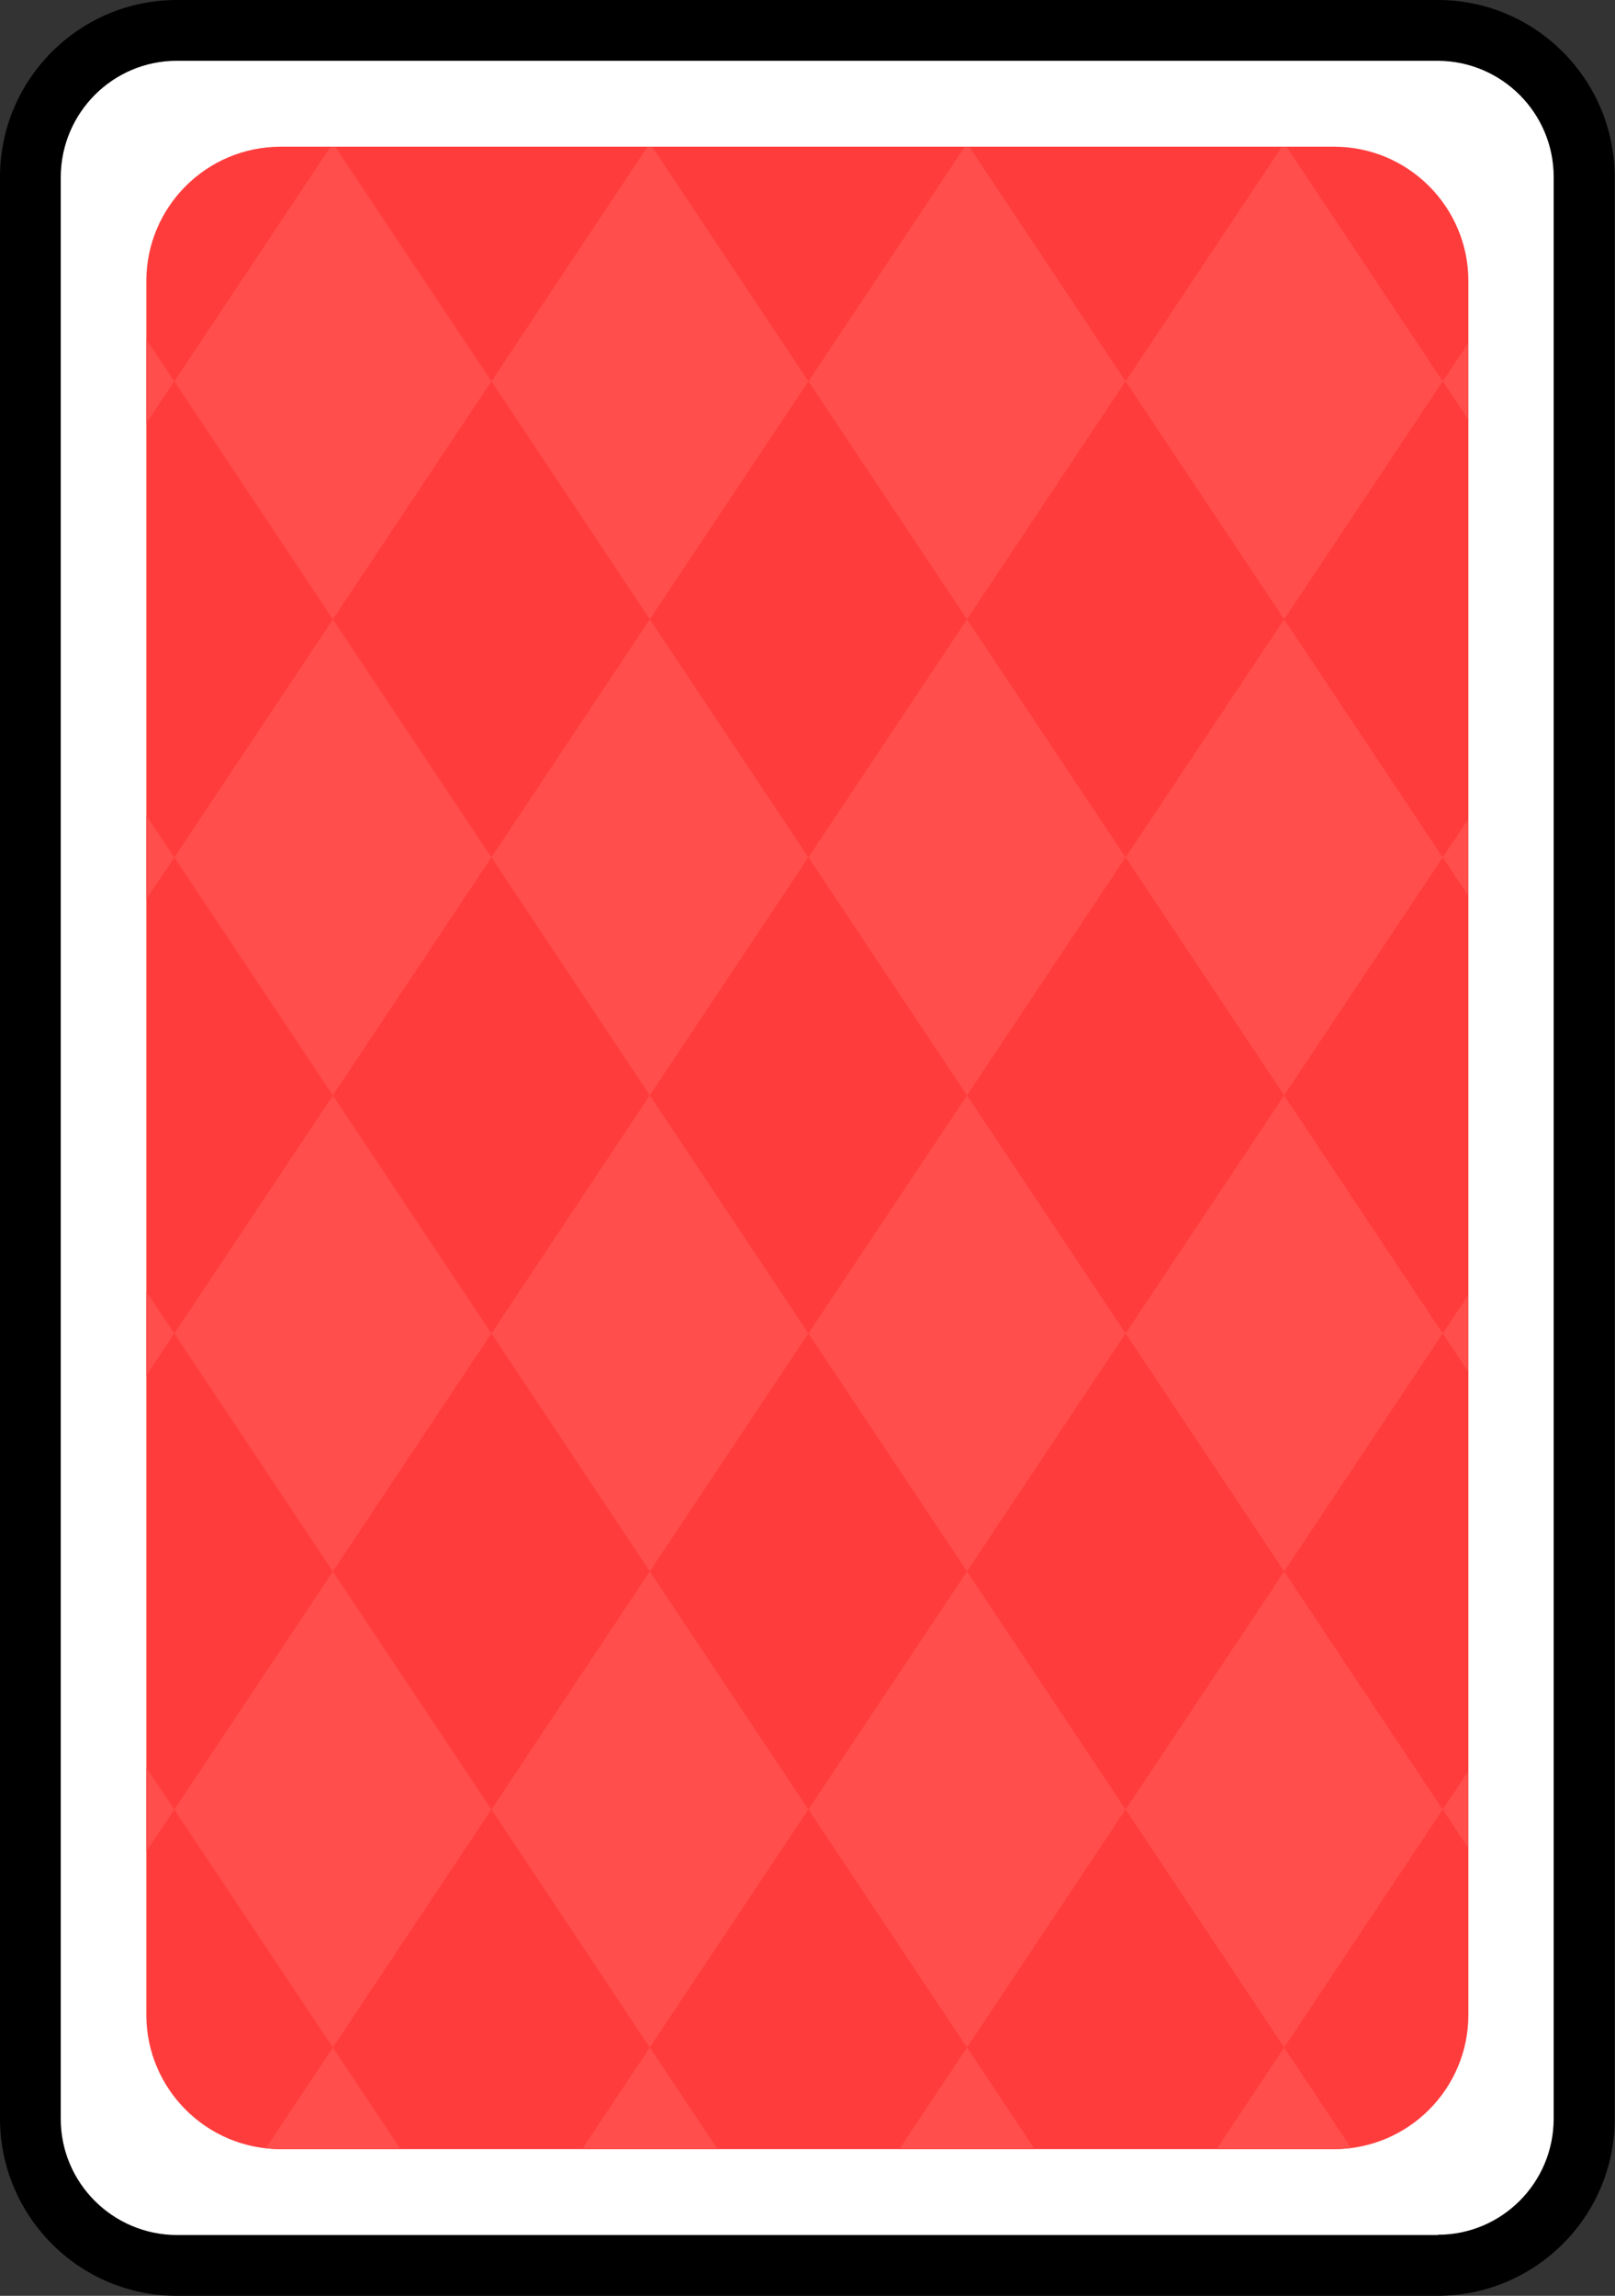
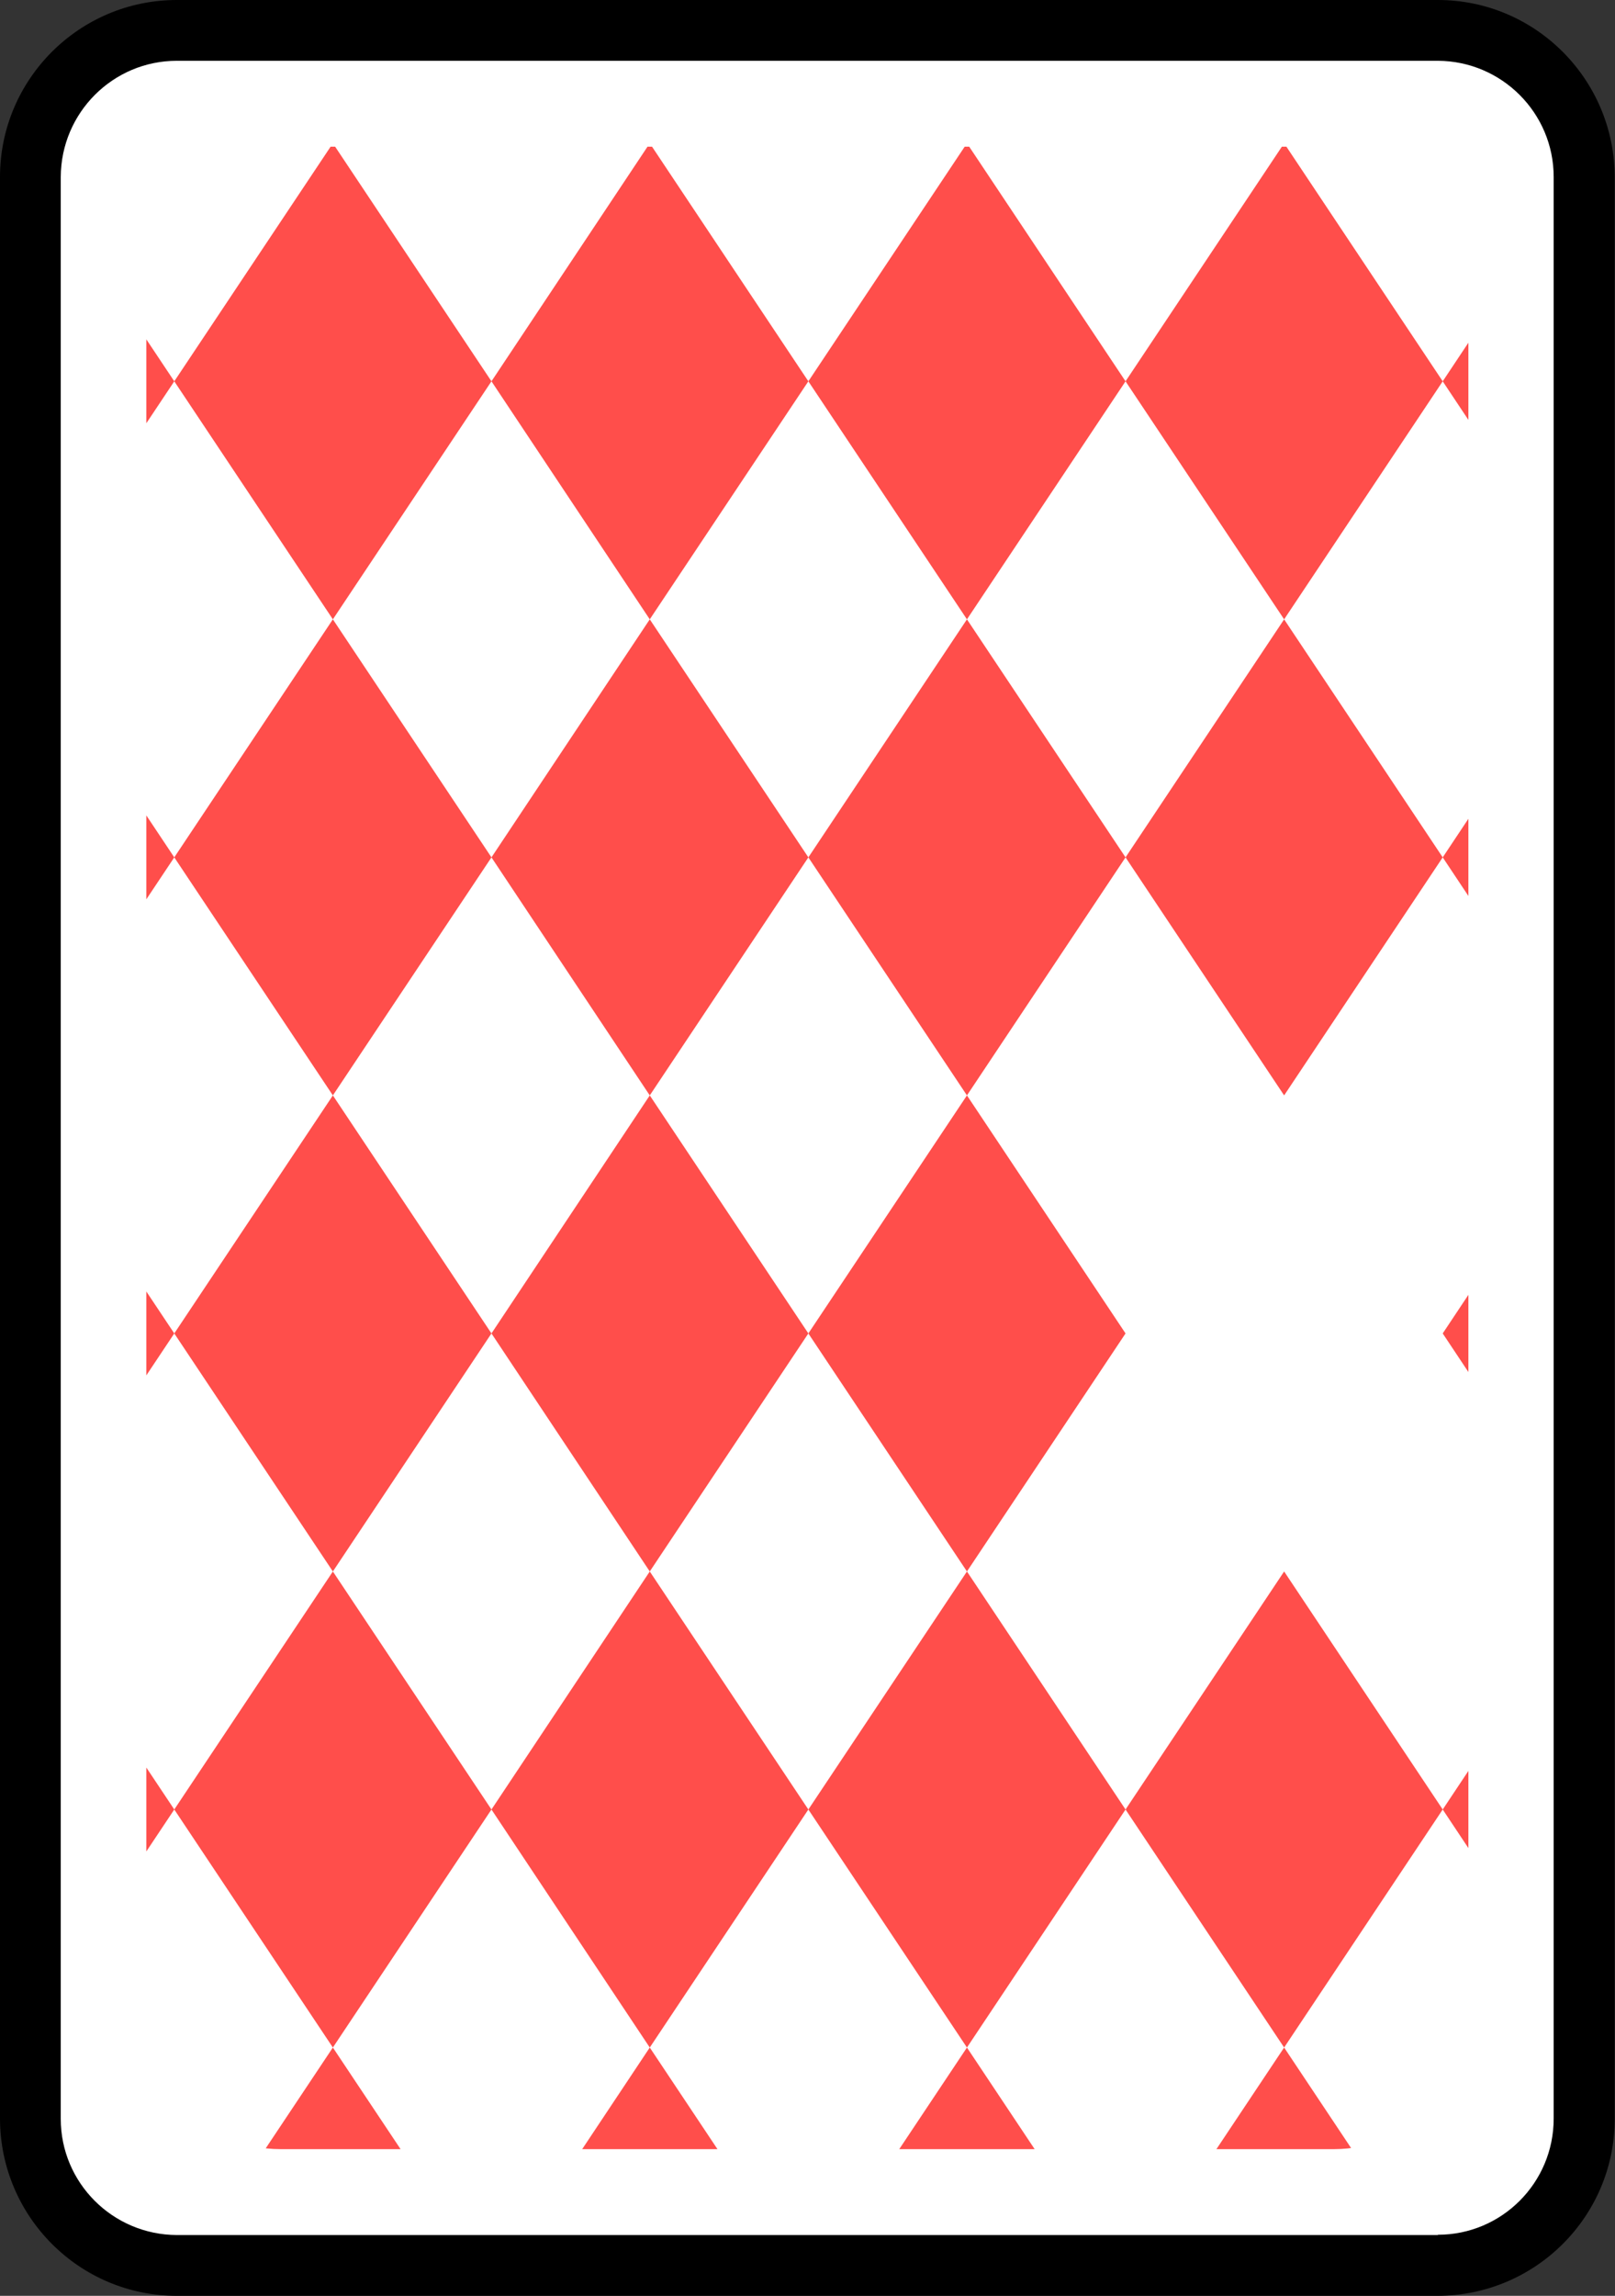
<svg xmlns="http://www.w3.org/2000/svg" id="b" viewBox="0 0 56.62 80.44">
  <rect x="0" y="0" width="56.62" height="80.44" fill="#333333" stroke="none" />
  <defs>
    <clipPath id="f">
      <path d="M9.85,5.14H46.77c2.6,0,4.71,2.11,4.71,4.71h0v60.74c0,2.6-2.11,4.71-4.71,4.71H9.84c-2.6,0-4.71-2.11-4.71-4.71V9.85c0-2.6,2.11-4.71,4.71-4.71Z" style="fill:none;" />
    </clipPath>
  </defs>
  <g id="c">
    <g>
      <path id="d" d="M50.42,79.37H6.2c-2.83,0-5.13-2.3-5.13-5.13V6.2c0-2.83,2.3-5.13,5.13-5.13H50.42c2.83,0,5.13,2.3,5.14,5.13V74.24c0,2.83-2.3,5.13-5.14,5.14" style="fill:#fff;" />
      <path id="e" d="M6.2,0H50.41c3.42,0,6.19,2.78,6.2,6.2V74.24c0,3.42-2.78,6.19-6.2,6.2H6.2c-3.42,0-6.19-2.78-6.2-6.2V6.2C0,2.78,2.78,0,6.2,0ZM50.41,78.3c2.24,0,4.06-1.82,4.06-4.07V6.2c0-2.24-1.82-4.06-4.06-4.07H6.2c-2.24,0-4.06,1.82-4.07,4.07V74.24c0,2.24,1.82,4.06,4.07,4.07H50.41Z" />
-       <path d="M9.85,5.14H46.77c2.6,0,4.71,2.11,4.71,4.71h0v60.74c0,2.6-2.11,4.71-4.71,4.71H9.84c-2.6,0-4.71-2.11-4.71-4.71V9.85c0-2.6,2.11-4.71,4.71-4.71Z" style="fill:#ff3c3c;" />
      <g style="clip-path:url(#f);">
        <rect x="50.58" y="5.02" width="11.12" height="16.68" style="fill:none;" />
        <polygon points="56.13 21.7 50.58 13.36 56.13 5.02 61.69 13.36 56.13 21.7" style="fill:#ff4e4b;" />
        <rect x="50.58" y="21.7" width="11.12" height="16.68" style="fill:none;" />
        <polygon points="56.13 38.38 50.58 30.04 56.13 21.7 61.69 30.04 56.13 38.38" style="fill:#ff4e4b;" />
        <rect x="50.58" y="38.38" width="11.12" height="16.68" style="fill:none;" />
        <polygon points="56.13 55.06 50.58 46.72 56.13 38.38 61.69 46.72 56.13 55.06" style="fill:#ff4e4b;" />
        <rect x="50.58" y="55.06" width="11.12" height="16.68" style="fill:none;" />
        <polygon points="56.13 71.74 50.58 63.4 56.13 55.06 61.69 63.4 56.13 71.74" style="fill:#ff4e4b;" />
        <rect x="50.58" y="71.74" width="11.12" height="16.68" style="fill:none;" />
        <polygon points="56.13 88.41 50.58 80.08 56.13 71.74 61.69 80.08 56.13 88.41" style="fill:#ff4e4b;" />
        <rect x="39.46" y="5.02" width="11.12" height="16.68" style="fill:none;" />
        <polygon points="45.02 21.7 39.46 13.36 45.02 5.02 50.58 13.36 45.02 21.7" style="fill:#ff4e4b;" />
        <rect x="39.46" y="21.7" width="11.12" height="16.68" style="fill:none;" />
        <polygon points="45.02 38.38 39.46 30.04 45.02 21.7 50.58 30.04 45.02 38.38" style="fill:#ff4e4b;" />
        <rect x="39.46" y="38.38" width="11.12" height="16.68" style="fill:none;" />
-         <polygon points="45.02 55.06 39.46 46.72 45.02 38.38 50.58 46.72 45.02 55.06" style="fill:#ff4e4b;" />
        <rect x="39.46" y="55.06" width="11.12" height="16.68" style="fill:none;" />
        <polygon points="45.02 71.74 39.46 63.4 45.02 55.06 50.58 63.4 45.02 71.74" style="fill:#ff4e4b;" />
        <rect x="39.46" y="71.74" width="11.12" height="16.68" style="fill:none;" />
        <polygon points="45.02 88.41 39.46 80.08 45.02 71.74 50.58 80.08 45.02 88.41" style="fill:#ff4e4b;" />
        <rect x="28.34" y="5.02" width="11.12" height="16.68" style="fill:none;" />
        <polygon points="33.9 21.7 28.34 13.36 33.9 5.02 39.46 13.36 33.9 21.7" style="fill:#ff4e4b;" />
        <rect x="28.34" y="21.7" width="11.12" height="16.68" style="fill:none;" />
        <polygon points="33.9 38.38 28.34 30.04 33.9 21.7 39.46 30.04 33.9 38.38" style="fill:#ff4e4b;" />
        <rect x="28.34" y="38.38" width="11.12" height="16.68" style="fill:none;" />
        <polygon points="33.9 55.06 28.34 46.72 33.9 38.38 39.46 46.72 33.9 55.06" style="fill:#ff4e4b;" />
        <rect x="28.34" y="55.06" width="11.12" height="16.68" style="fill:none;" />
        <polygon points="33.9 71.74 28.34 63.4 33.9 55.06 39.46 63.4 33.9 71.74" style="fill:#ff4e4b;" />
        <rect x="28.34" y="71.74" width="11.12" height="16.68" style="fill:none;" />
        <polygon points="33.9 88.41 28.34 80.08 33.9 71.74 39.46 80.08 33.9 88.41" style="fill:#ff4e4b;" />
        <rect x="17.23" y="5.02" width="11.12" height="16.68" style="fill:none;" />
        <polygon points="22.78 21.7 17.23 13.36 22.78 5.02 28.34 13.36 22.78 21.7" style="fill:#ff4e4b;" />
        <rect x="17.23" y="21.7" width="11.12" height="16.68" style="fill:none;" />
        <polygon points="22.78 38.38 17.23 30.04 22.78 21.7 28.34 30.04 22.78 38.38" style="fill:#ff4e4b;" />
        <rect x="17.23" y="38.38" width="11.12" height="16.68" style="fill:none;" />
        <polygon points="22.78 55.06 17.23 46.72 22.78 38.38 28.34 46.72 22.78 55.06" style="fill:#ff4e4b;" />
        <rect x="17.23" y="55.06" width="11.12" height="16.68" style="fill:none;" />
        <polygon points="22.78 71.74 17.23 63.4 22.78 55.06 28.34 63.4 22.78 71.74" style="fill:#ff4e4b;" />
        <rect x="17.23" y="71.74" width="11.12" height="16.68" style="fill:none;" />
        <polygon points="22.78 88.41 17.23 80.08 22.78 71.74 28.34 80.08 22.78 88.41" style="fill:#ff4e4b;" />
        <rect x="6.11" y="5.02" width="11.12" height="16.68" style="fill:none;" />
        <polygon points="11.67 21.7 6.11 13.36 11.67 5.02 17.23 13.36 11.67 21.7" style="fill:#ff4e4b;" />
        <rect x="6.11" y="21.7" width="11.12" height="16.68" style="fill:none;" />
        <polygon points="11.67 38.38 6.11 30.04 11.67 21.7 17.23 30.04 11.67 38.38" style="fill:#ff4e4b;" />
        <rect x="6.11" y="38.38" width="11.12" height="16.68" style="fill:none;" />
        <polygon points="11.67 55.06 6.11 46.72 11.67 38.38 17.23 46.72 11.67 55.06" style="fill:#ff4e4b;" />
        <rect x="6.11" y="55.06" width="11.12" height="16.68" style="fill:none;" />
        <polygon points="11.67 71.74 6.11 63.4 11.67 55.06 17.23 63.4 11.67 71.74" style="fill:#ff4e4b;" />
        <rect x="6.11" y="71.74" width="11.12" height="16.68" style="fill:none;" />
        <polygon points="11.67 88.41 6.11 80.08 11.67 71.74 17.23 80.08 11.67 88.41" style="fill:#ff4e4b;" />
        <rect x="-5.01" y="5.02" width="11.12" height="16.68" style="fill:none;" />
        <polygon points=".55 21.7 -5.01 13.36 .55 5.02 6.11 13.36 .55 21.7" style="fill:#ff4e4b;" />
        <rect x="-5.01" y="21.7" width="11.12" height="16.68" style="fill:none;" />
        <polygon points=".55 38.38 -5.01 30.04 .55 21.7 6.11 30.04 .55 38.38" style="fill:#ff4e4b;" />
        <rect x="-5.01" y="38.38" width="11.12" height="16.68" style="fill:none;" />
        <polygon points=".55 55.06 -5.01 46.72 .55 38.38 6.11 46.72 .55 55.06" style="fill:#ff4e4b;" />
        <rect x="-5.01" y="55.06" width="11.12" height="16.68" style="fill:none;" />
        <polygon points=".55 71.74 -5.01 63.4 .55 55.06 6.11 63.4 .55 71.74" style="fill:#ff4e4b;" />
        <rect x="-5.01" y="71.74" width="11.12" height="16.68" style="fill:none;" />
        <polygon points=".55 88.41 -5.01 80.08 .55 71.74 6.11 80.08 .55 88.41" style="fill:#ff4e4b;" />
      </g>
    </g>
  </g>
</svg>